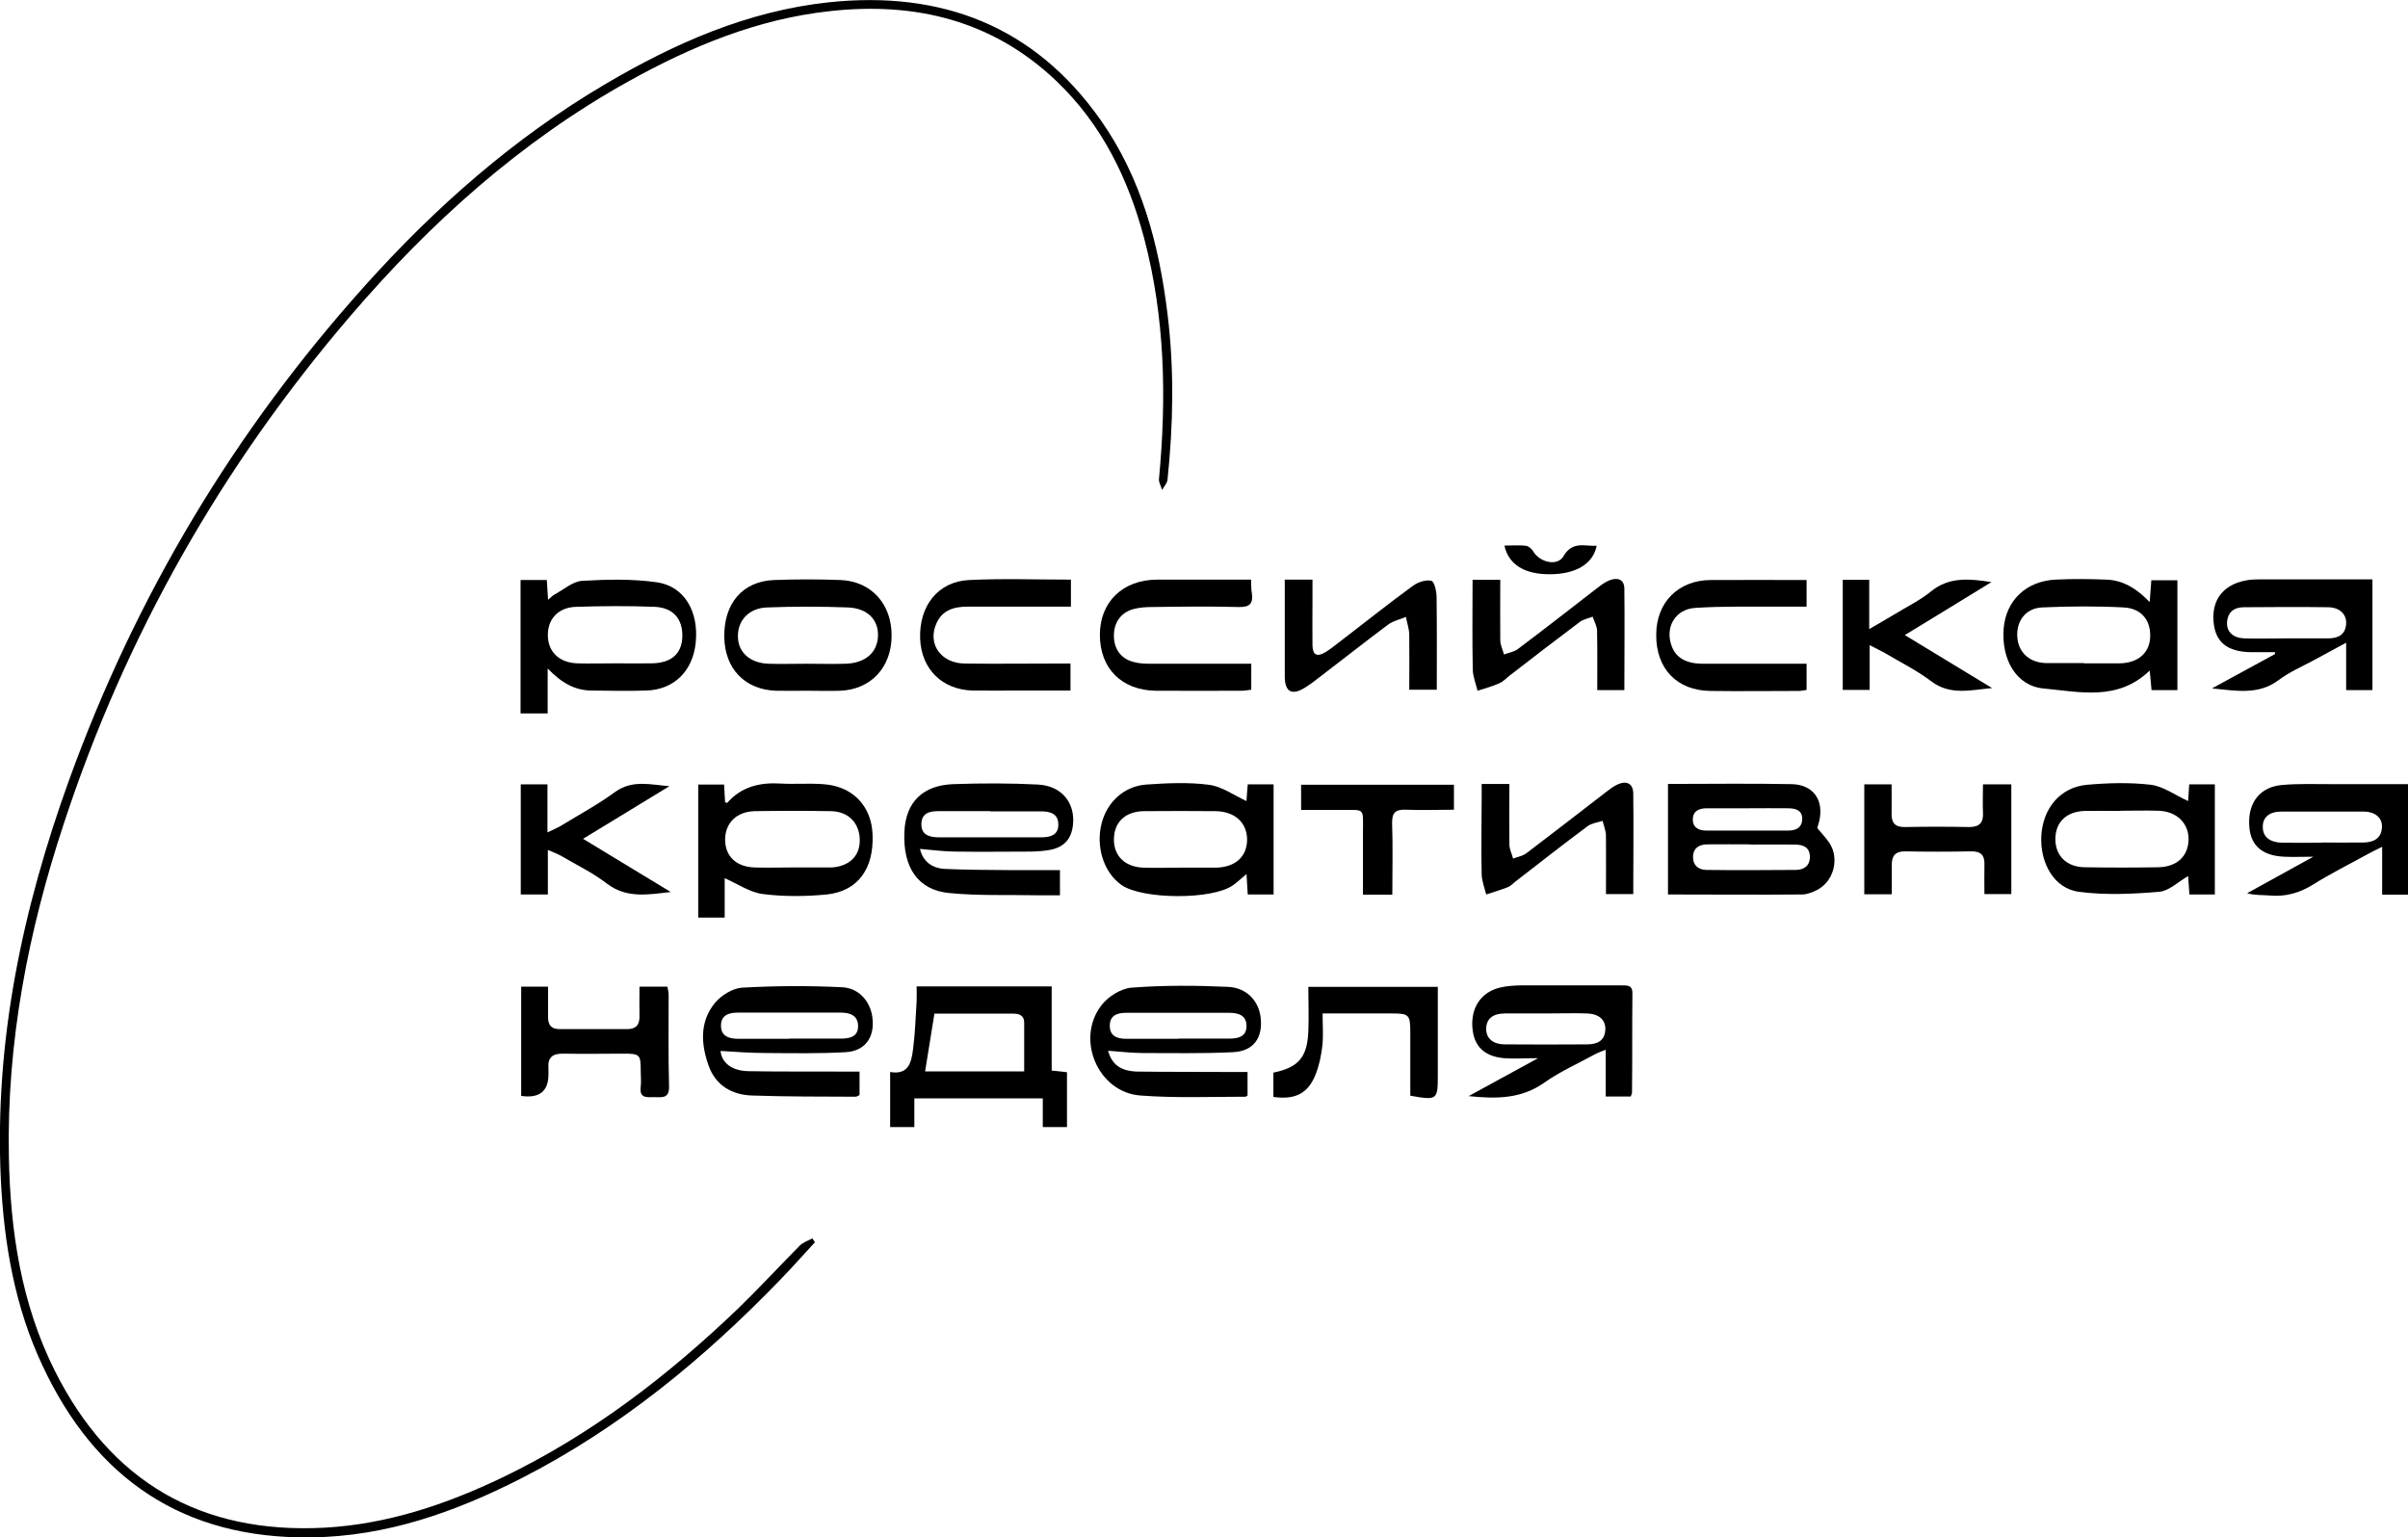
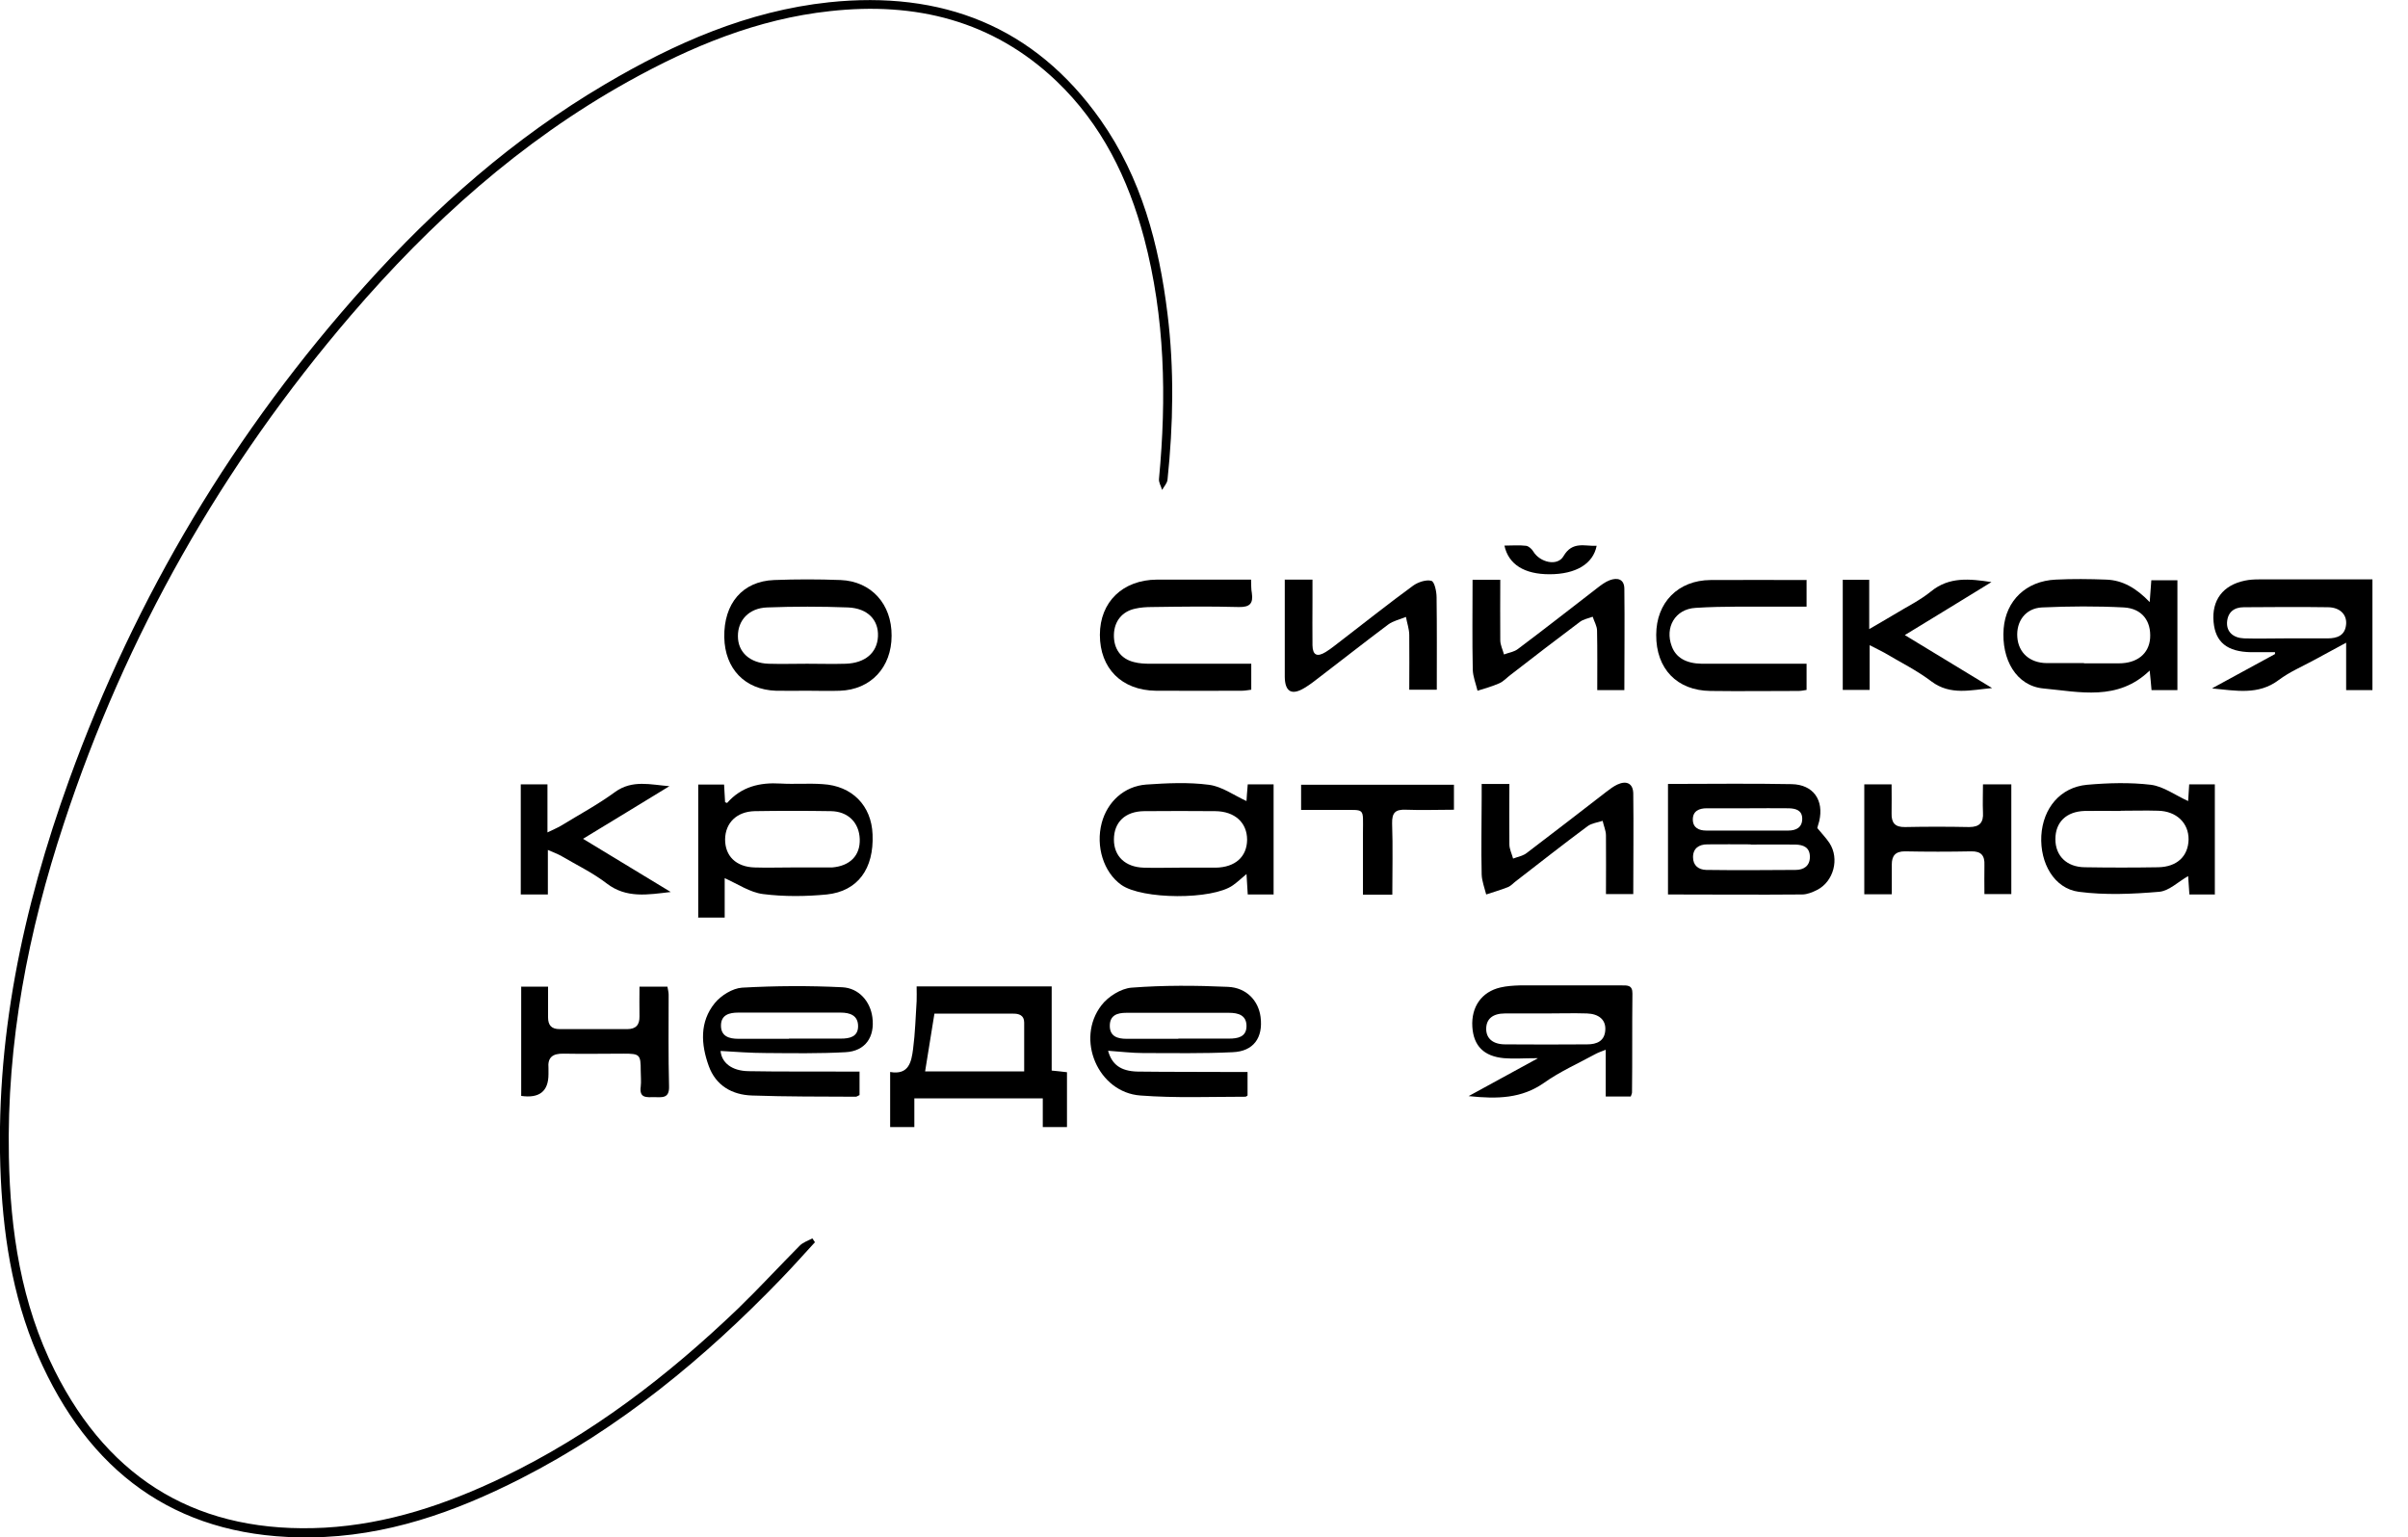
<svg xmlns="http://www.w3.org/2000/svg" width="83" height="53" viewBox="0 0 83 53" fill="none">
  <g clip-path="url(#clip0_170_1689)">
    <path d="M28.094 42.821C27.702 43.247 27.324 43.674 26.925 44.086C24.28 46.83 21.365 49.233 17.95 50.974C15.676 52.133 13.302 52.972 10.714 53C6.337 53.057 3.293 50.989 1.468 47.086C0.506 45.046 0.135 42.864 0.028 40.639C-0.193 35.883 0.777 31.334 2.381 26.891C4.676 20.55 8.077 14.857 12.589 9.838C15.013 7.137 17.715 4.756 20.851 2.907C23.247 1.493 25.77 0.377 28.579 0.078C32.45 -0.327 35.644 0.889 37.932 4.13C39.343 6.135 39.949 8.424 40.242 10.819C40.477 12.724 40.441 14.636 40.242 16.541C40.227 16.662 40.12 16.776 40.056 16.89C40.021 16.762 39.935 16.634 39.949 16.506C40.213 13.712 40.156 10.94 39.436 8.21C38.887 6.149 37.975 4.286 36.413 2.794C34.218 0.704 31.552 0.057 28.607 0.384C26.105 0.654 23.831 1.599 21.657 2.808C17.943 4.876 14.842 7.67 12.097 10.869C7.649 16.058 4.334 21.894 2.203 28.384C0.969 32.116 0.228 35.94 0.306 39.885C0.356 42.437 0.727 44.939 1.889 47.257C3.807 51.081 6.915 52.894 11.192 52.666C13.359 52.545 15.384 51.863 17.323 50.932C20.374 49.467 23.018 47.434 25.442 45.11C26.169 44.406 26.854 43.66 27.567 42.942C27.681 42.828 27.852 42.771 28.002 42.693C28.03 42.736 28.058 42.778 28.087 42.821" fill="black" />
    <path d="M31.595 34.006H36.25V36.907C36.456 36.928 36.606 36.942 36.777 36.964V38.854H35.943V37.866H31.516V38.854H30.682V36.956C31.331 37.07 31.416 36.601 31.473 36.16C31.545 35.613 31.559 35.059 31.595 34.511C31.602 34.362 31.595 34.213 31.595 34.021M35.302 36.935C35.302 36.352 35.302 35.805 35.302 35.25C35.302 35.002 35.123 34.938 34.902 34.945C34.389 34.945 33.876 34.945 33.362 34.945H32.208C32.094 35.648 31.994 36.288 31.887 36.935H35.309H35.302Z" fill="black" />
    <path d="M57.486 27.026C58.948 27.026 60.352 27.005 61.756 27.033C62.505 27.047 62.876 27.588 62.705 28.313C62.676 28.419 62.64 28.526 62.64 28.547C62.804 28.746 62.947 28.895 63.061 29.066C63.41 29.606 63.204 30.388 62.633 30.68C62.477 30.758 62.291 30.836 62.12 30.836C60.58 30.85 59.047 30.836 57.493 30.836V27.026H57.486ZM60.345 29.109C59.846 29.109 59.347 29.102 58.848 29.109C58.563 29.109 58.356 29.244 58.356 29.549C58.356 29.841 58.548 29.983 58.812 29.99C59.839 30.004 60.865 29.997 61.892 29.99C62.17 29.99 62.384 29.855 62.384 29.542C62.384 29.208 62.156 29.123 61.885 29.116C61.371 29.109 60.858 29.116 60.345 29.116M60.245 27.865C59.775 27.865 59.304 27.865 58.827 27.865C58.57 27.865 58.342 27.957 58.349 28.263C58.356 28.54 58.563 28.633 58.812 28.633C59.753 28.633 60.701 28.633 61.642 28.633C61.899 28.633 62.12 28.533 62.12 28.227C62.12 27.929 61.892 27.872 61.657 27.865C61.186 27.858 60.716 27.865 60.238 27.865" fill="black" />
-     <path d="M18.877 23.052V24.595H17.943V19.996H18.848C18.863 20.216 18.877 20.422 18.891 20.678C18.991 20.593 19.048 20.529 19.119 20.493C19.433 20.323 19.739 20.046 20.067 20.024C20.923 19.974 21.792 19.953 22.641 20.074C23.589 20.209 24.088 21.083 23.981 22.15C23.881 23.138 23.232 23.777 22.277 23.806C21.65 23.827 21.03 23.813 20.402 23.806C19.825 23.806 19.361 23.55 18.877 23.045M21.229 22.868C21.643 22.868 22.063 22.875 22.477 22.868C23.133 22.853 23.489 22.548 23.518 21.979C23.546 21.354 23.218 20.948 22.562 20.92C21.664 20.884 20.759 20.892 19.853 20.92C19.226 20.941 18.863 21.361 18.884 21.936C18.905 22.491 19.29 22.846 19.896 22.868C20.338 22.882 20.787 22.868 21.229 22.868Z" fill="black" />
    <path d="M24.067 31.625V27.047H24.958C24.972 27.253 24.979 27.46 24.993 27.659C25.022 27.659 25.057 27.687 25.064 27.68C25.556 27.118 26.191 26.969 26.904 27.012C27.389 27.04 27.873 26.998 28.358 27.033C29.37 27.09 30.04 27.772 30.076 28.768C30.126 29.948 29.57 30.722 28.501 30.836C27.773 30.907 27.025 30.914 26.298 30.822C25.849 30.765 25.428 30.474 24.979 30.274V31.632H24.052L24.067 31.625ZM27.303 29.905H28.593C28.593 29.905 28.65 29.905 28.679 29.905C29.299 29.855 29.655 29.493 29.634 28.924C29.613 28.362 29.235 27.971 28.636 27.964C27.759 27.95 26.882 27.95 26.013 27.964C25.392 27.979 25 28.369 24.993 28.938C24.993 29.514 25.371 29.884 26.006 29.905C26.433 29.919 26.868 29.905 27.296 29.905" fill="black" />
    <path d="M38.196 36.231C38.324 36.693 38.623 36.928 39.208 36.942C40.292 36.956 41.375 36.949 42.459 36.956H43.001V37.767C43.001 37.767 42.951 37.809 42.929 37.809C41.724 37.809 40.513 37.859 39.308 37.767C37.846 37.66 37.062 35.819 37.968 34.653C38.196 34.355 38.638 34.078 39.001 34.049C40.106 33.964 41.218 33.971 42.323 34.021C42.972 34.049 43.378 34.504 43.45 35.059C43.542 35.776 43.207 36.246 42.487 36.274C41.461 36.324 40.434 36.303 39.408 36.303C39.008 36.303 38.616 36.253 38.196 36.224M40.612 35.805C41.197 35.805 41.782 35.805 42.366 35.805C42.666 35.805 42.958 35.748 42.965 35.386C42.972 35.002 42.687 34.916 42.366 34.916C41.183 34.916 40.007 34.916 38.823 34.916C38.517 34.916 38.253 34.995 38.253 35.364C38.253 35.734 38.524 35.812 38.83 35.812C39.429 35.812 40.028 35.812 40.62 35.812" fill="black" />
    <path d="M29.627 36.949V37.752C29.57 37.774 29.535 37.809 29.499 37.809C28.301 37.802 27.111 37.809 25.92 37.767C25.236 37.745 24.673 37.426 24.43 36.75C24.16 36.004 24.11 35.229 24.637 34.582C24.851 34.319 25.25 34.07 25.578 34.049C26.726 33.985 27.881 33.978 29.029 34.035C29.613 34.063 29.998 34.532 30.069 35.066C30.162 35.748 29.827 36.239 29.142 36.274C28.23 36.324 27.31 36.309 26.391 36.302C25.87 36.302 25.35 36.26 24.837 36.231C24.872 36.629 25.215 36.921 25.806 36.928C26.918 36.949 28.03 36.935 29.142 36.942H29.634M27.196 35.805C27.795 35.805 28.387 35.805 28.986 35.805C29.278 35.805 29.577 35.748 29.577 35.378C29.577 35.002 29.292 34.909 28.979 34.909C27.802 34.909 26.626 34.909 25.443 34.909C25.136 34.909 24.858 34.987 24.851 35.343C24.844 35.727 25.129 35.812 25.45 35.812C26.034 35.812 26.612 35.812 27.196 35.812" fill="black" />
-     <path d="M31.709 29.258C31.809 29.706 32.137 29.933 32.564 29.955C33.327 29.99 34.09 29.99 34.853 29.997C35.402 29.997 35.958 29.997 36.535 29.997V30.864C36.264 30.864 36 30.864 35.744 30.864C34.731 30.843 33.712 30.886 32.707 30.786C31.631 30.68 31.11 29.891 31.174 28.654C31.224 27.659 31.802 27.069 32.864 27.033C33.833 26.998 34.81 26.998 35.779 27.047C36.599 27.09 37.063 27.68 36.984 28.433C36.934 28.91 36.692 29.194 36.221 29.294C36.008 29.336 35.779 29.351 35.558 29.358C34.682 29.358 33.812 29.372 32.935 29.358C32.536 29.358 32.144 29.301 31.702 29.265M34.14 27.964C33.541 27.964 32.949 27.964 32.35 27.964C32.044 27.964 31.773 28.028 31.759 28.391C31.744 28.789 32.037 28.86 32.35 28.867C33.527 28.867 34.71 28.867 35.886 28.867C36.2 28.867 36.499 28.789 36.478 28.398C36.464 28.043 36.186 27.971 35.879 27.971C35.295 27.971 34.717 27.971 34.133 27.971" fill="black" />
    <path d="M43.906 30.836H43.008C42.993 30.609 42.979 30.41 42.965 30.132C42.787 30.282 42.651 30.41 42.502 30.516C41.796 31.028 39.358 31.014 38.645 30.502C38.039 30.068 37.761 29.18 37.975 28.369C38.167 27.645 38.745 27.104 39.508 27.047C40.227 26.998 40.962 26.962 41.667 27.055C42.117 27.111 42.53 27.417 42.965 27.616C42.972 27.495 42.986 27.282 43.008 27.04H43.899V30.829L43.906 30.836ZM40.662 29.912C41.076 29.912 41.496 29.912 41.91 29.912C42.58 29.898 42.979 29.535 42.986 28.952C42.986 28.362 42.566 27.971 41.889 27.964C41.069 27.957 40.249 27.957 39.436 27.964C38.78 27.971 38.395 28.348 38.395 28.945C38.395 29.521 38.788 29.891 39.415 29.912C39.828 29.926 40.249 29.912 40.662 29.912Z" fill="black" />
    <path d="M74.096 20.764C74.118 20.458 74.132 20.245 74.153 20.003H75.052V23.792H74.16C74.139 23.564 74.125 23.365 74.096 23.116C72.998 24.183 71.672 23.849 70.439 23.735C69.498 23.65 68.978 22.733 69.063 21.666C69.142 20.707 69.833 20.031 70.853 19.982C71.437 19.953 72.022 19.96 72.606 19.982C73.169 20.003 73.64 20.28 74.096 20.756M71.829 22.868C72.228 22.868 72.635 22.868 73.034 22.868C73.661 22.868 74.068 22.541 74.111 22.008C74.153 21.418 73.84 20.977 73.205 20.941C72.264 20.892 71.323 20.899 70.382 20.941C69.812 20.97 69.491 21.425 69.534 21.972C69.577 22.505 69.962 22.853 70.546 22.86C70.974 22.86 71.409 22.86 71.836 22.86" fill="black" />
    <path d="M76.349 30.836H75.465C75.451 30.623 75.437 30.41 75.422 30.203C75.08 30.395 74.766 30.715 74.424 30.744C73.505 30.822 72.564 30.864 71.651 30.744C70.803 30.63 70.311 29.756 70.361 28.81C70.418 27.858 71.017 27.14 71.936 27.055C72.663 26.991 73.419 26.969 74.139 27.055C74.574 27.111 74.98 27.417 75.422 27.616C75.429 27.495 75.444 27.282 75.458 27.04H76.342V30.822L76.349 30.836ZM73.098 27.957C72.685 27.957 72.264 27.95 71.851 27.957C71.224 27.979 70.846 28.341 70.846 28.931C70.846 29.5 71.231 29.891 71.858 29.898C72.706 29.912 73.547 29.912 74.396 29.898C75.037 29.884 75.422 29.521 75.437 28.945C75.444 28.377 75.023 27.964 74.389 27.95C73.961 27.936 73.526 27.95 73.098 27.95" fill="black" />
    <path d="M52.995 36.48C52.525 36.48 52.182 36.509 51.84 36.48C51.142 36.416 50.792 36.054 50.749 35.4C50.707 34.71 51.07 34.191 51.719 34.042C51.933 33.992 52.161 33.978 52.382 33.971C53.551 33.971 54.713 33.971 55.882 33.971C56.082 33.971 56.274 33.95 56.267 34.255C56.253 35.393 56.267 36.523 56.253 37.66C56.253 37.696 56.231 37.738 56.21 37.802H55.347V36.189C55.184 36.253 55.084 36.288 54.991 36.338C54.392 36.665 53.765 36.942 53.216 37.333C52.453 37.866 51.626 37.895 50.621 37.788C51.455 37.333 52.189 36.935 53.002 36.487M53.287 34.938C52.817 34.938 52.346 34.938 51.876 34.938C51.448 34.938 51.227 35.13 51.227 35.471C51.227 35.798 51.455 36.004 51.883 36.004C52.824 36.011 53.765 36.011 54.706 36.004C55.041 36.004 55.319 35.89 55.333 35.492C55.347 35.158 55.112 34.952 54.699 34.938C54.228 34.923 53.758 34.938 53.287 34.938Z" fill="black" />
    <path d="M76.263 23.721C76.983 23.33 77.696 22.939 78.416 22.548C78.416 22.526 78.416 22.505 78.416 22.484C78.138 22.484 77.867 22.484 77.589 22.484C76.769 22.47 76.363 22.142 76.299 21.446C76.228 20.692 76.62 20.174 77.375 20.017C77.539 19.982 77.703 19.974 77.874 19.974C79.165 19.974 80.455 19.974 81.774 19.974V23.792H80.868V22.157C80.448 22.384 80.113 22.562 79.778 22.747C79.364 22.974 78.922 23.159 78.544 23.443C77.839 23.977 77.055 23.806 76.263 23.735M78.772 22.008C79.257 22.008 79.742 22.008 80.227 22.008C80.562 22.008 80.84 21.908 80.868 21.51C80.89 21.183 80.654 20.941 80.248 20.934C79.279 20.92 78.309 20.927 77.34 20.934C77.012 20.934 76.784 21.098 76.762 21.46C76.748 21.78 76.969 21.993 77.354 22.008C77.824 22.022 78.295 22.008 78.765 22.008" fill="black" />
-     <path d="M83 27.019V30.843H82.109V29.194C81.895 29.301 81.752 29.365 81.617 29.443C80.982 29.791 80.341 30.111 79.728 30.495C79.257 30.786 78.78 30.921 78.238 30.872C77.988 30.85 77.739 30.872 77.454 30.794C78.202 30.381 78.944 29.969 79.735 29.535C79.357 29.535 79.043 29.549 78.722 29.535C77.931 29.493 77.539 29.116 77.525 28.391C77.504 27.645 77.917 27.125 78.658 27.062C79.222 27.012 79.792 27.033 80.362 27.033C81.232 27.033 82.102 27.033 83 27.033M80.02 29.045C80.505 29.045 80.99 29.052 81.474 29.045C81.809 29.038 82.08 28.91 82.102 28.526C82.123 28.199 81.873 27.979 81.467 27.979C80.526 27.979 79.578 27.979 78.637 27.979C78.216 27.979 77.988 28.178 77.995 28.512C77.995 28.846 78.231 29.038 78.651 29.052C79.108 29.059 79.571 29.052 80.027 29.052" fill="black" />
    <path d="M17.95 34.014H18.891C18.891 34.39 18.891 34.731 18.891 35.073C18.891 35.35 19.012 35.478 19.29 35.478C20.067 35.478 20.845 35.478 21.622 35.478C21.921 35.478 22.049 35.329 22.042 35.037C22.035 34.703 22.042 34.376 22.042 34.014H23.005C23.019 34.106 23.047 34.198 23.047 34.291C23.047 35.343 23.033 36.395 23.061 37.447C23.076 37.88 22.819 37.824 22.555 37.824C22.299 37.824 22.028 37.873 22.085 37.461C22.106 37.283 22.085 37.099 22.085 36.921C22.085 36.359 22.056 36.324 21.507 36.324C20.816 36.324 20.117 36.338 19.426 36.324C19.055 36.317 18.87 36.445 18.905 36.828C18.905 36.9 18.905 36.964 18.905 37.035C18.905 37.622 18.592 37.871 17.965 37.781V34.006L17.95 34.014Z" fill="black" />
    <path d="M27.831 23.813C27.467 23.813 27.111 23.82 26.747 23.813C25.678 23.777 24.986 23.059 24.965 21.972C24.944 20.806 25.592 20.038 26.683 19.996C27.446 19.967 28.208 19.967 28.971 19.996C30.033 20.038 30.739 20.828 30.732 21.915C30.732 23.01 30.012 23.777 28.95 23.813C28.579 23.827 28.201 23.813 27.823 23.813H27.831ZM27.816 22.882C28.258 22.882 28.707 22.896 29.149 22.882C29.82 22.86 30.233 22.505 30.262 21.944C30.29 21.375 29.912 20.97 29.228 20.941C28.301 20.906 27.367 20.906 26.441 20.941C25.813 20.963 25.428 21.389 25.435 21.936C25.435 22.484 25.849 22.86 26.49 22.882C26.932 22.896 27.381 22.882 27.823 22.882" fill="black" />
    <path d="M23.083 27.097C22.106 27.694 21.13 28.291 20.096 28.917C21.13 29.542 22.12 30.147 23.119 30.751C22.334 30.843 21.593 30.978 20.916 30.459C20.438 30.09 19.875 29.82 19.355 29.514C19.233 29.443 19.091 29.393 18.884 29.301V30.836H17.95V27.04H18.87V28.697C19.076 28.597 19.212 28.54 19.333 28.469C19.96 28.085 20.609 27.737 21.201 27.303C21.8 26.87 22.434 27.055 23.083 27.104" fill="black" />
    <path d="M64.251 27.04H65.2C65.2 27.389 65.207 27.715 65.2 28.043C65.192 28.369 65.321 28.519 65.663 28.512C66.397 28.497 67.132 28.497 67.873 28.512C68.236 28.512 68.372 28.355 68.35 28.007C68.336 27.694 68.35 27.381 68.35 27.04H69.327V30.822H68.4C68.4 30.488 68.393 30.154 68.4 29.827C68.415 29.5 68.293 29.343 67.944 29.35C67.181 29.365 66.419 29.365 65.656 29.35C65.328 29.35 65.207 29.507 65.207 29.805C65.207 30.132 65.207 30.466 65.207 30.829H64.259V27.04H64.251Z" fill="black" />
-     <path d="M45.588 34.931C45.588 35.322 45.617 35.677 45.581 36.032C45.545 36.373 45.474 36.722 45.346 37.042C45.089 37.696 44.64 37.923 43.892 37.816V36.978C44.761 36.8 45.061 36.445 45.096 35.549C45.118 35.051 45.096 34.554 45.096 34.021H49.559V37.07C49.559 37.923 49.538 37.937 48.611 37.774C48.611 37.056 48.611 36.324 48.611 35.599C48.611 34.973 48.568 34.938 47.955 34.938C47.192 34.938 46.429 34.938 45.588 34.938" fill="black" />
    <path d="M51.078 27.026H52.026C52.026 27.73 52.019 28.419 52.026 29.109C52.026 29.272 52.111 29.436 52.154 29.599C52.318 29.535 52.503 29.507 52.632 29.4C53.551 28.704 54.457 28 55.369 27.296C55.49 27.204 55.612 27.111 55.747 27.047C56.068 26.898 56.289 27.012 56.296 27.353C56.31 28.497 56.296 29.649 56.296 30.822H55.355C55.355 30.154 55.362 29.478 55.355 28.803C55.355 28.633 55.276 28.469 55.241 28.298C55.07 28.355 54.863 28.377 54.721 28.483C53.886 29.102 53.067 29.748 52.247 30.381C52.161 30.445 52.083 30.538 51.983 30.58C51.733 30.68 51.484 30.751 51.227 30.836C51.17 30.609 51.078 30.374 51.071 30.147C51.049 29.258 51.071 28.377 51.071 27.488V27.019L51.078 27.026Z" fill="black" />
    <path d="M50.764 19.989H51.712C51.712 20.692 51.705 21.382 51.712 22.072C51.712 22.235 51.797 22.398 51.84 22.562C52.004 22.498 52.19 22.477 52.325 22.37C53.245 21.68 54.15 20.97 55.062 20.266C55.191 20.166 55.333 20.06 55.483 20.003C55.747 19.904 55.982 19.96 55.989 20.287C56.003 21.446 55.989 22.605 55.989 23.792H55.055C55.055 23.095 55.062 22.42 55.048 21.744C55.048 21.581 54.948 21.425 54.898 21.261C54.749 21.318 54.578 21.346 54.456 21.439C53.658 22.036 52.867 22.647 52.075 23.259C51.94 23.358 51.826 23.493 51.676 23.557C51.434 23.664 51.177 23.735 50.928 23.813C50.871 23.571 50.771 23.33 50.764 23.088C50.742 22.064 50.757 21.048 50.757 19.989" fill="black" />
    <path d="M44.277 19.982H45.239V20.714C45.239 21.226 45.232 21.737 45.239 22.249C45.246 22.583 45.396 22.662 45.696 22.477C45.895 22.356 46.073 22.199 46.266 22.057C47.078 21.432 47.884 20.792 48.711 20.188C48.882 20.067 49.16 19.974 49.338 20.024C49.445 20.053 49.517 20.394 49.517 20.593C49.531 21.645 49.524 22.697 49.524 23.777H48.575C48.575 23.152 48.583 22.519 48.575 21.894C48.575 21.688 48.497 21.474 48.461 21.268C48.255 21.354 48.019 21.403 47.848 21.531C47.05 22.128 46.266 22.747 45.474 23.351C45.31 23.479 45.147 23.607 44.968 23.713C44.526 23.984 44.291 23.849 44.284 23.337C44.284 22.235 44.284 21.126 44.284 19.974" fill="black" />
    <path d="M63.51 19.989H64.429V21.688C64.779 21.482 65.035 21.339 65.292 21.183C65.72 20.92 66.176 20.7 66.561 20.387C67.188 19.875 67.894 19.953 68.642 20.067C67.666 20.664 66.689 21.268 65.656 21.894C66.696 22.526 67.68 23.123 68.664 23.721C67.937 23.785 67.231 23.984 66.575 23.493C66.069 23.109 65.492 22.825 64.943 22.498C64.807 22.42 64.657 22.356 64.444 22.242V23.785H63.517V19.982L63.51 19.989Z" fill="black" />
    <path d="M62.27 19.982V20.913C61.977 20.913 61.706 20.913 61.435 20.913C60.438 20.92 59.432 20.892 58.441 20.956C57.736 20.998 57.379 21.631 57.622 22.278C57.764 22.669 58.114 22.875 58.662 22.882C59.703 22.882 60.744 22.882 61.785 22.882H62.27V23.785C62.177 23.799 62.084 23.82 61.992 23.82C60.979 23.82 59.967 23.834 58.955 23.82C57.8 23.806 57.08 23.052 57.087 21.887C57.087 20.771 57.843 20.003 58.962 19.996C60.053 19.989 61.15 19.996 62.277 19.996" fill="black" />
    <path d="M43.129 22.882V23.777C43.015 23.792 42.908 23.813 42.801 23.813C41.817 23.813 40.833 23.82 39.843 23.813C38.659 23.799 37.911 23.038 37.911 21.887C37.911 20.749 38.702 19.989 39.878 19.982C40.947 19.982 42.01 19.982 43.122 19.982C43.129 20.159 43.122 20.309 43.15 20.451C43.2 20.806 43.079 20.934 42.701 20.927C41.703 20.899 40.705 20.913 39.7 20.927C39.508 20.927 39.308 20.941 39.123 20.984C38.673 21.083 38.41 21.418 38.395 21.872C38.381 22.356 38.623 22.711 39.087 22.825C39.272 22.875 39.472 22.882 39.664 22.882C40.805 22.882 41.938 22.882 43.129 22.882Z" fill="black" />
-     <path d="M36.913 19.982V20.913H36.456C35.43 20.913 34.403 20.913 33.37 20.913C32.899 20.913 32.479 21.019 32.272 21.503C31.965 22.206 32.436 22.868 33.256 22.875C34.311 22.889 35.366 22.875 36.421 22.875H36.898V23.806C36.328 23.806 35.765 23.806 35.195 23.806C34.639 23.806 34.083 23.813 33.526 23.806C32.471 23.777 31.759 23.067 31.716 22.022C31.673 20.892 32.329 20.046 33.405 19.996C34.553 19.939 35.708 19.982 36.906 19.982" fill="black" />
    <path d="M44.847 27.915V27.054H50.115V27.915C49.559 27.915 49.01 27.936 48.461 27.915C48.098 27.9 47.977 28.014 47.984 28.384C48.012 29.194 47.991 30.012 47.991 30.843H46.979C46.979 30.132 46.979 29.429 46.979 28.732C46.979 27.794 47.078 27.936 46.152 27.922C45.724 27.922 45.296 27.922 44.847 27.922" fill="black" />
    <path d="M51.862 18.809C52.111 18.809 52.361 18.787 52.603 18.816C52.696 18.83 52.803 18.93 52.852 19.015C53.081 19.392 53.687 19.534 53.893 19.171C54.2 18.645 54.628 18.837 55.034 18.816C54.913 19.441 54.314 19.797 53.409 19.797C52.546 19.797 51.997 19.463 51.855 18.809" fill="black" />
  </g>
  <defs>
    <clipPath id="clip0_170_1689">
      <rect width="83" height="53" fill="white" />
    </clipPath>
  </defs>
</svg>